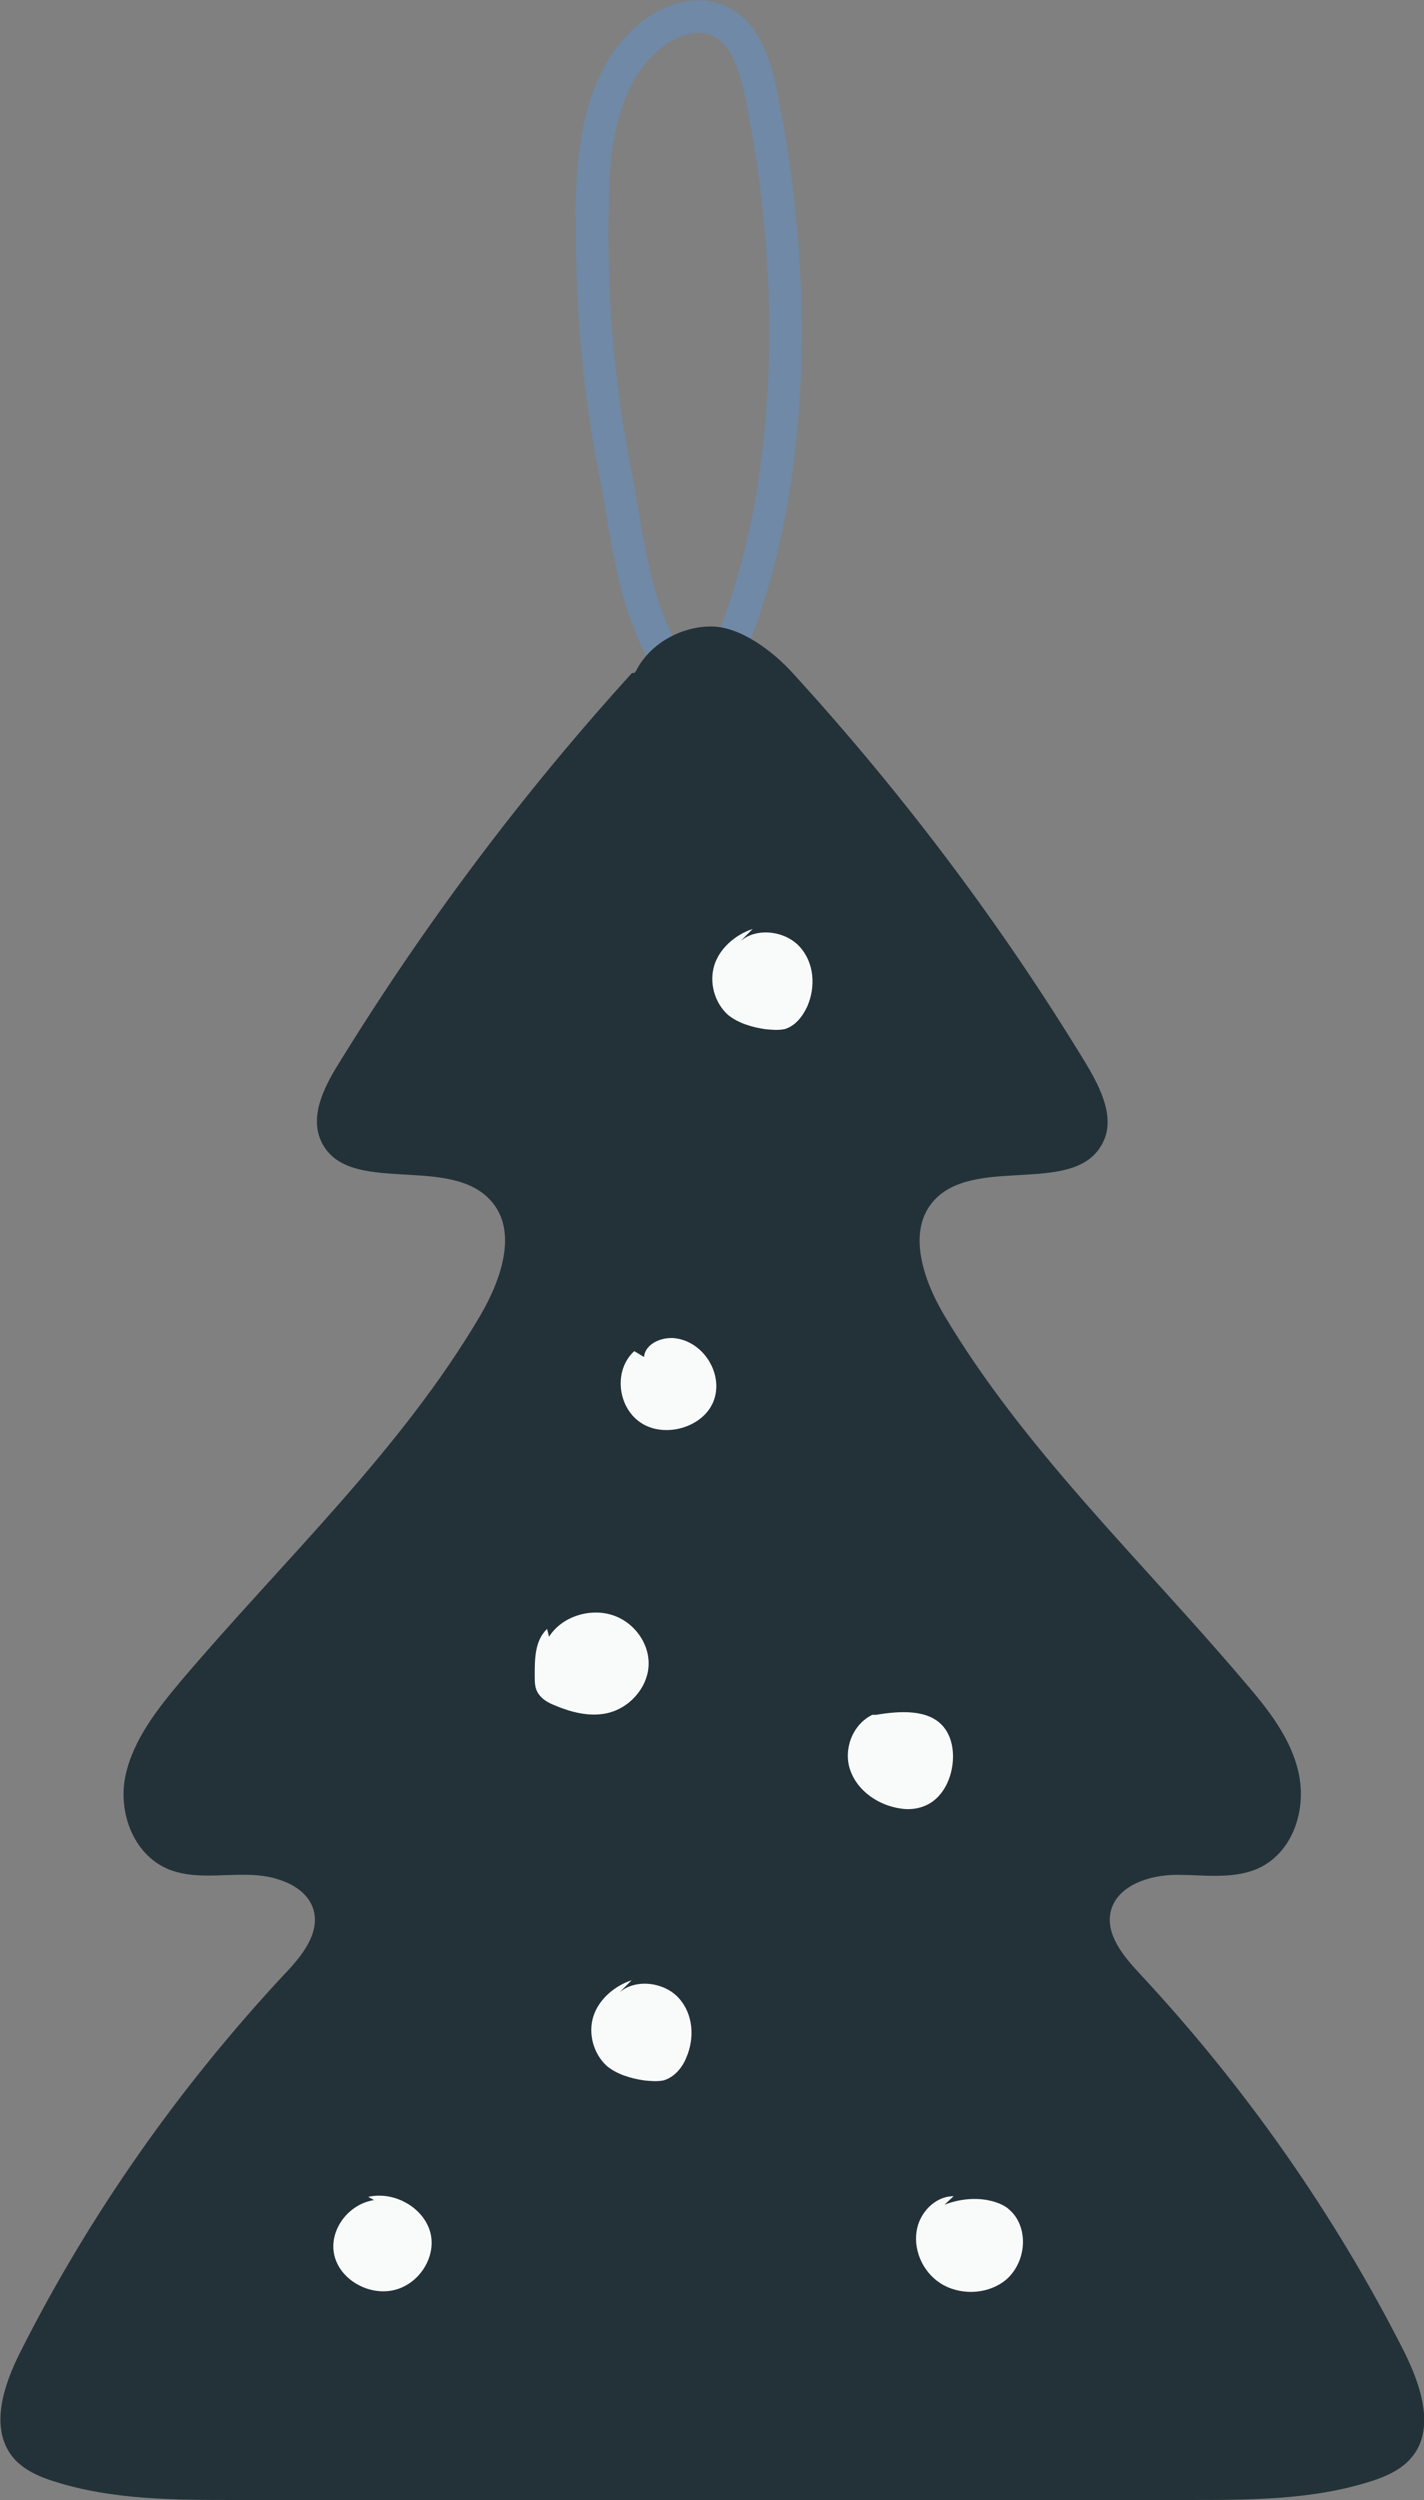
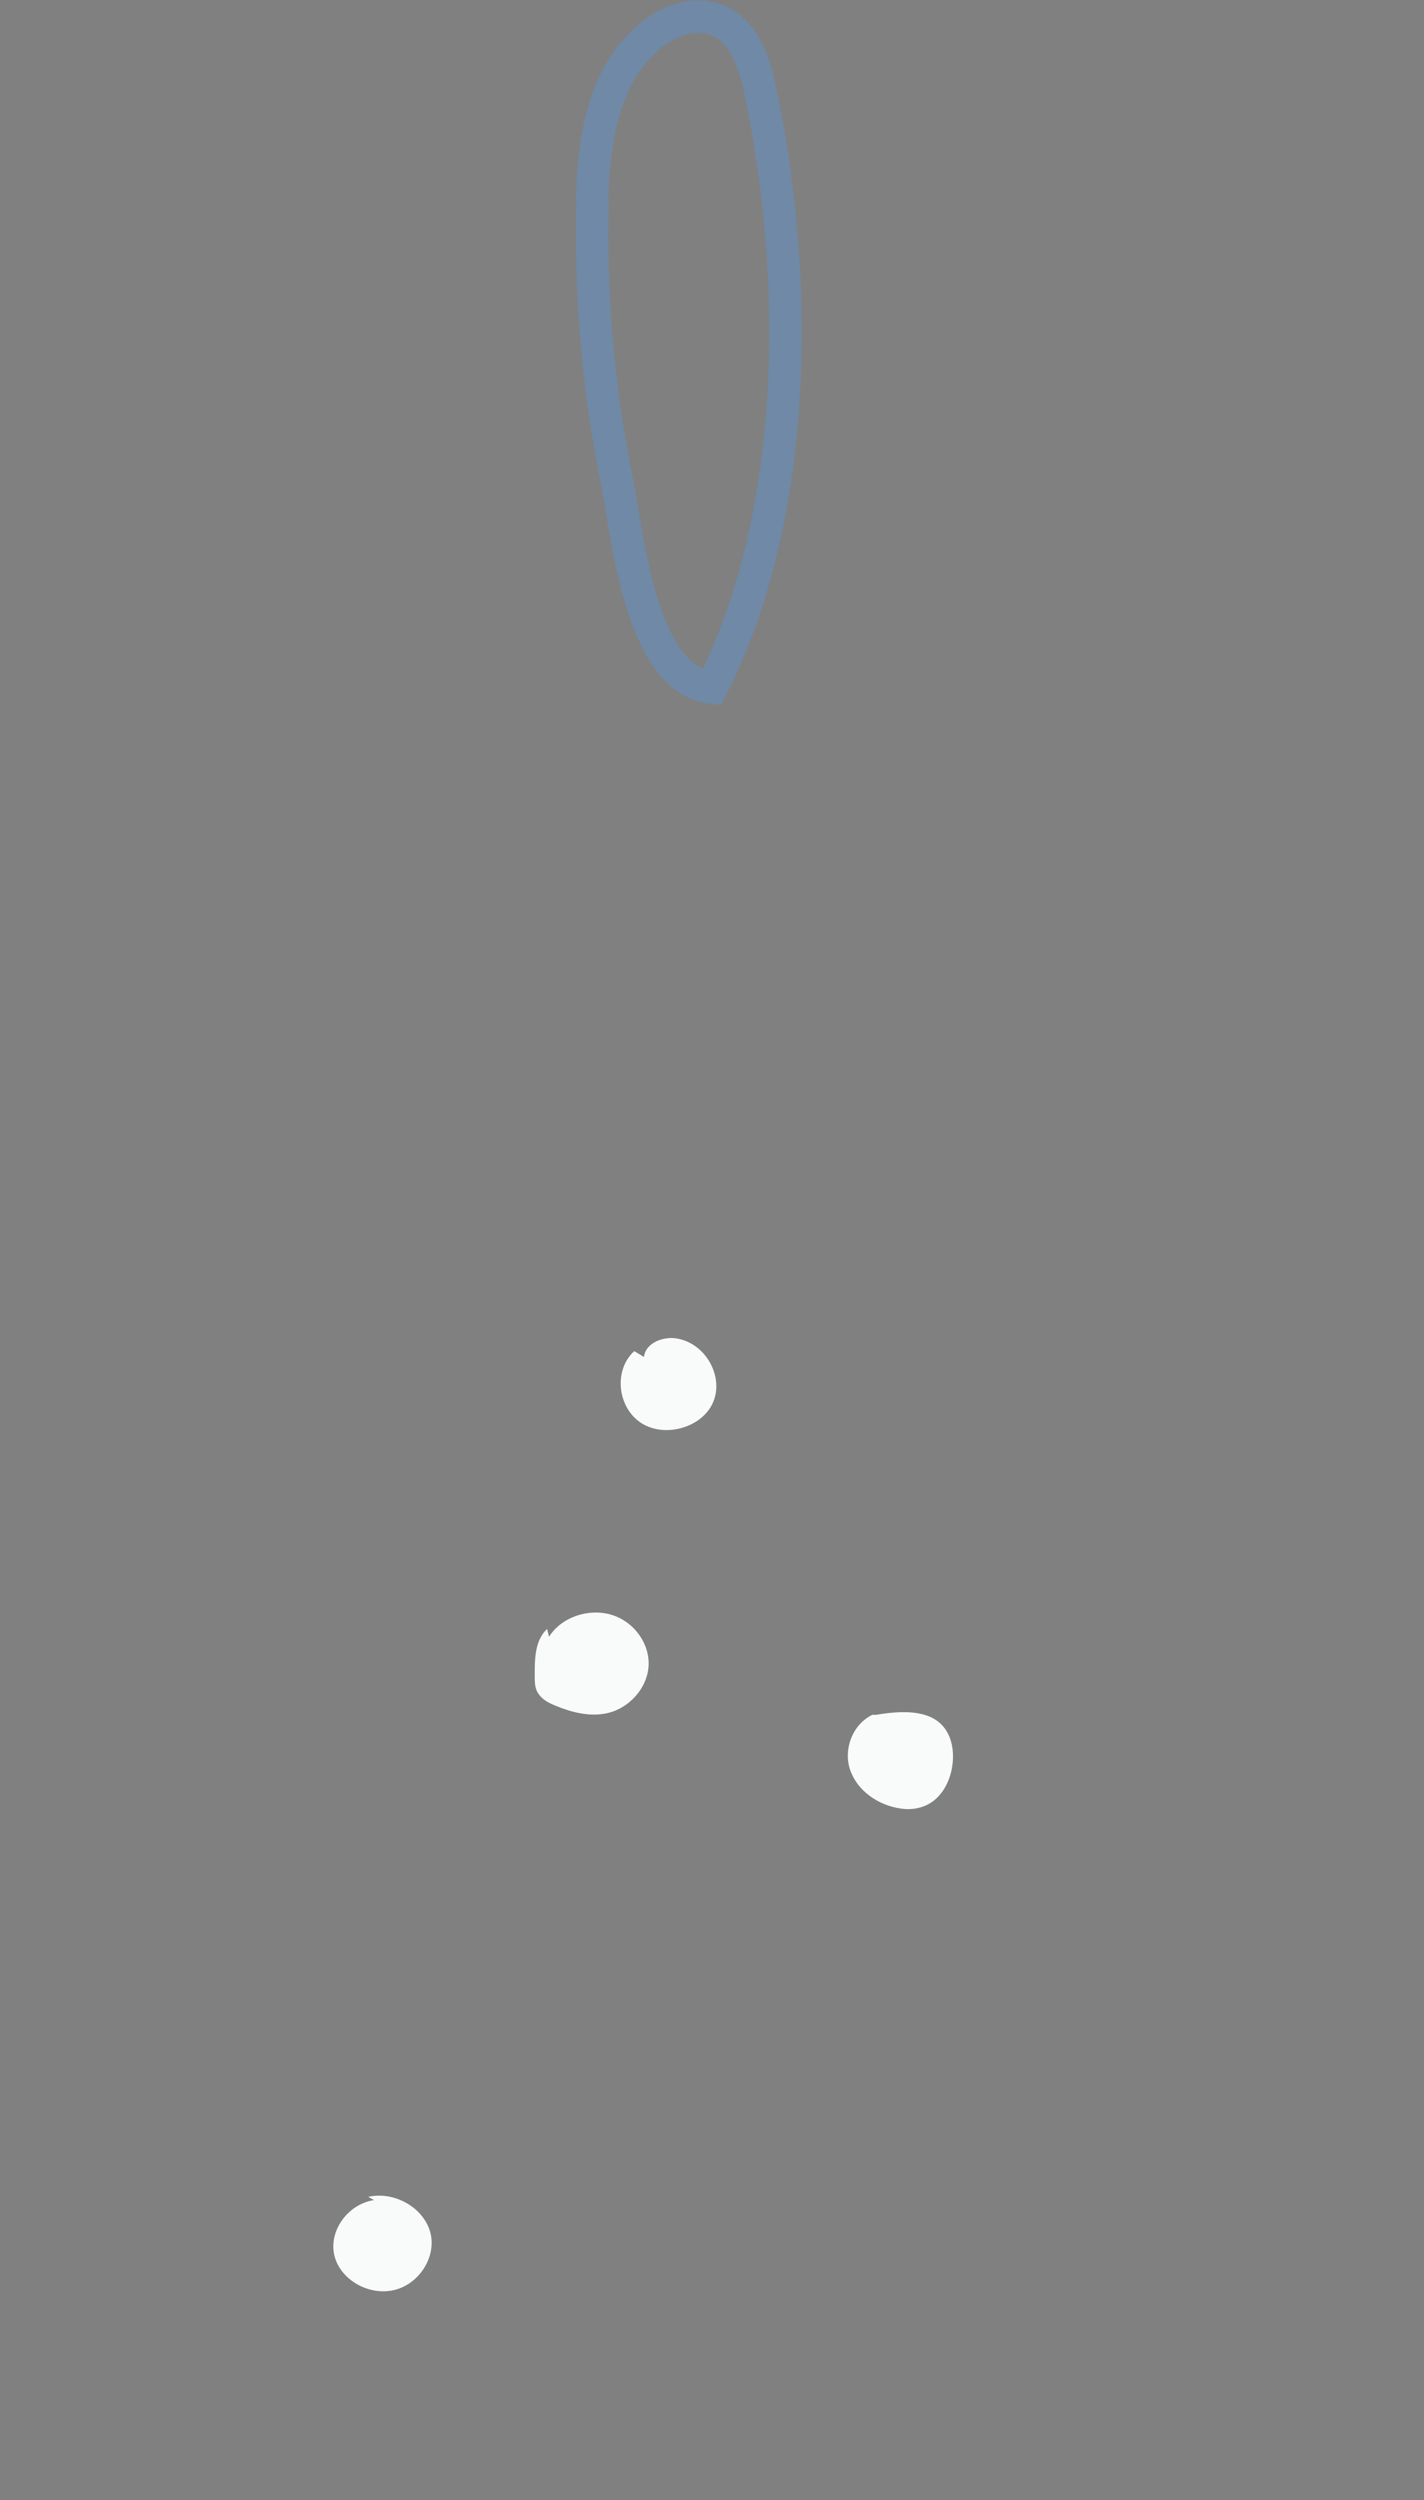
<svg xmlns="http://www.w3.org/2000/svg" id="Warstwa_2" viewBox="0 0 21.89 38.43">
  <rect x="0" y="0" width="21.89" height="38.43" fill="#808080" stroke="none" />
  <defs>
    <style>.cls-1{fill:none;stroke:#6f89a6;stroke-miterlimit:10;stroke-width:.5px;}.cls-2{fill:#f9fbfa;}.cls-3{fill:#233239;}</style>
  </defs>
  <g id="OBJECTS">
    <g>
-       <path class="cls-1" d="M9.1,3.07c.03-.9,.16-1.88,.86-2.49,.28-.24,.68-.41,1.04-.28,.42,.15,.59,.64,.68,1.06,.61,2.86,.62,6.53-.74,9.21-1.11-.12-1.3-2.42-1.46-3.19-.29-1.42-.41-2.87-.37-4.31Z" />
+       <path class="cls-1" d="M9.1,3.07c.03-.9,.16-1.88,.86-2.49,.28-.24,.68-.41,1.04-.28,.42,.15,.59,.64,.68,1.06,.61,2.86,.62,6.53-.74,9.21-1.11-.12-1.3-2.42-1.46-3.19-.29-1.42-.41-2.87-.37-4.31" />
      <g>
-         <path class="cls-3" d="M12.46,38.43c1.94,0,3.87,0,5.81,0,.94,0,1.89,0,2.78-.28,.23-.07,.46-.17,.62-.34,.41-.44,.18-1.13-.09-1.67-1.06-2.09-2.43-4.05-4.05-5.79-.26-.28-.55-.62-.45-.99,.11-.38,.59-.54,1.01-.54,.41,0,.85,.07,1.23-.09,.54-.23,.76-.88,.65-1.44s-.48-1.02-.86-1.46c-1.57-1.85-3.37-3.55-4.6-5.62-.33-.56-.59-1.34-.11-1.8,.66-.63,2.14-.03,2.55-.84,.2-.38-.03-.84-.25-1.21-1.3-2.14-2.82-4.16-4.52-6.02-.3-.33-.8-.71-1.25-.71s-.91,.25-1.13,.64c-.02,.04-.05,.1-.08,.07-1.7,1.87-3.21,3.89-4.52,6.02-.23,.37-.45,.82-.25,1.21,.41,.8,1.89,.2,2.55,.84,.48,.46,.22,1.23-.11,1.8-1.22,2.08-3.03,3.77-4.6,5.62-.37,.44-.74,.91-.86,1.46s.11,1.21,.65,1.44c.38,.16,.81,.08,1.23,.09,.41,0,.9,.16,1.01,.54,.1,.36-.18,.71-.45,.99-1.62,1.74-2.99,3.69-4.05,5.79-.27,.53-.5,1.22-.09,1.67,.16,.17,.39,.27,.62,.34,.89,.28,1.84,.28,2.78,.28,1.94,0,3.87,0,5.81,0,1.01,0,2.01,0,3.03,0Z" />
        <g>
          <g>
            <path class="cls-2" d="M9.75,20.77c-.32,.29-.26,.86,.1,1.1,.36,.24,.94,.08,1.11-.31s-.1-.89-.53-.98c-.22-.05-.51,.06-.53,.28" />
            <path class="cls-2" d="M13.41,26.36c-.31,.15-.45,.54-.34,.85,.11,.32,.43,.54,.77,.59,.12,.02,.24,.01,.35-.03,.31-.11,.46-.46,.46-.77,0-.16-.04-.33-.15-.46-.23-.27-.67-.24-1.03-.18" />
            <path class="cls-2" d="M5.75,33.82c-.4,.06-.7,.47-.61,.85,.09,.38,.54,.63,.93,.53,.39-.1,.65-.53,.54-.9-.11-.37-.55-.62-.95-.53" />
-             <path class="cls-2" d="M9.71,30.44c-.27,.09-.51,.3-.59,.56-.08,.26,0,.57,.21,.76,.16,.13,.37,.19,.57,.22,.1,.01,.2,.02,.3,0,.17-.05,.29-.2,.35-.35,.13-.3,.11-.67-.12-.92-.22-.24-.66-.3-.91-.08" />
          </g>
          <g>
            <path class="cls-2" d="M8.41,25.04c-.19,.18-.19,.46-.19,.72,0,.1,0,.2,.06,.28,.06,.09,.16,.14,.26,.18,.24,.1,.51,.17,.77,.12,.36-.07,.64-.39,.66-.73,.02-.35-.23-.69-.58-.79-.35-.1-.76,.04-.95,.34" />
-             <path class="cls-2" d="M11.57,14.28c-.27,.09-.51,.3-.59,.56-.08,.26,0,.57,.21,.76,.16,.13,.37,.19,.57,.22,.1,.01,.2,.02,.3,0,.17-.05,.28-.2,.35-.35,.13-.3,.11-.67-.12-.92-.22-.24-.66-.3-.91-.08" />
-             <path class="cls-2" d="M14.66,33.76c-.29,0-.53,.26-.57,.54-.05,.32,.12,.67,.42,.83s.7,.13,.96-.09c.25-.22,.33-.61,.18-.9-.04-.08-.1-.15-.18-.21-.09-.06-.19-.09-.29-.11-.22-.04-.45-.01-.66,.07" />
          </g>
        </g>
      </g>
    </g>
  </g>
</svg>